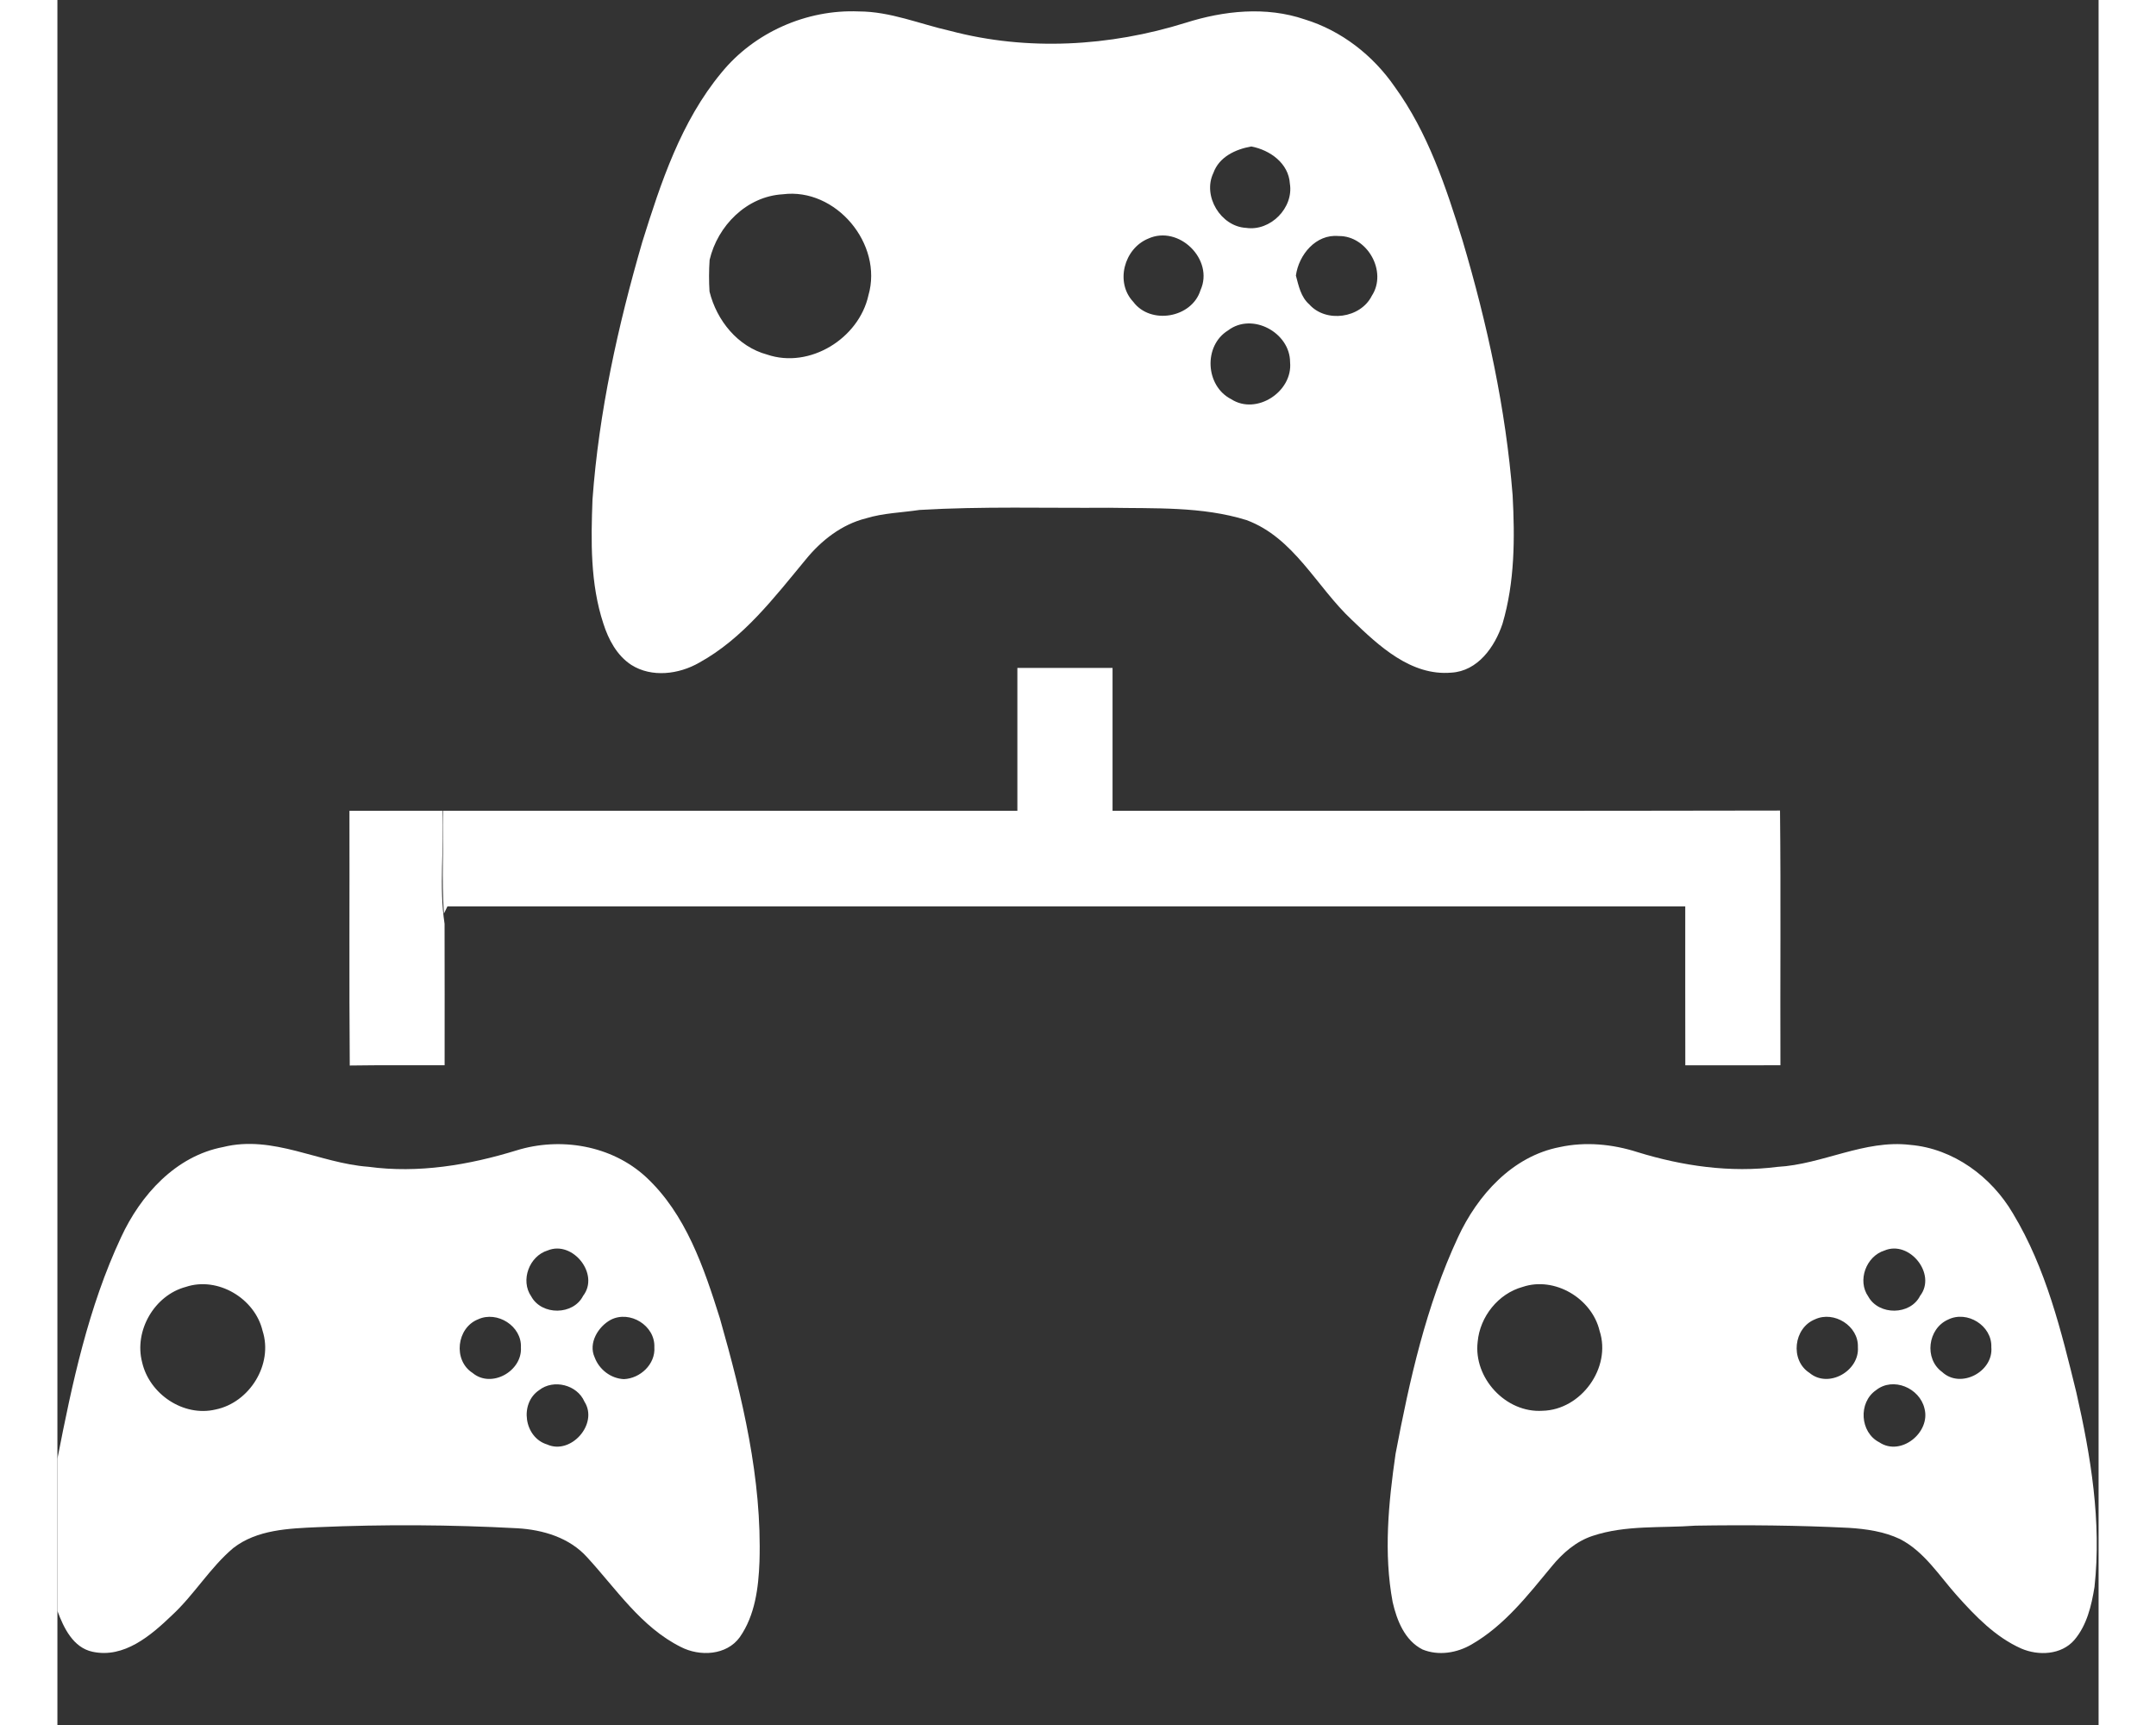
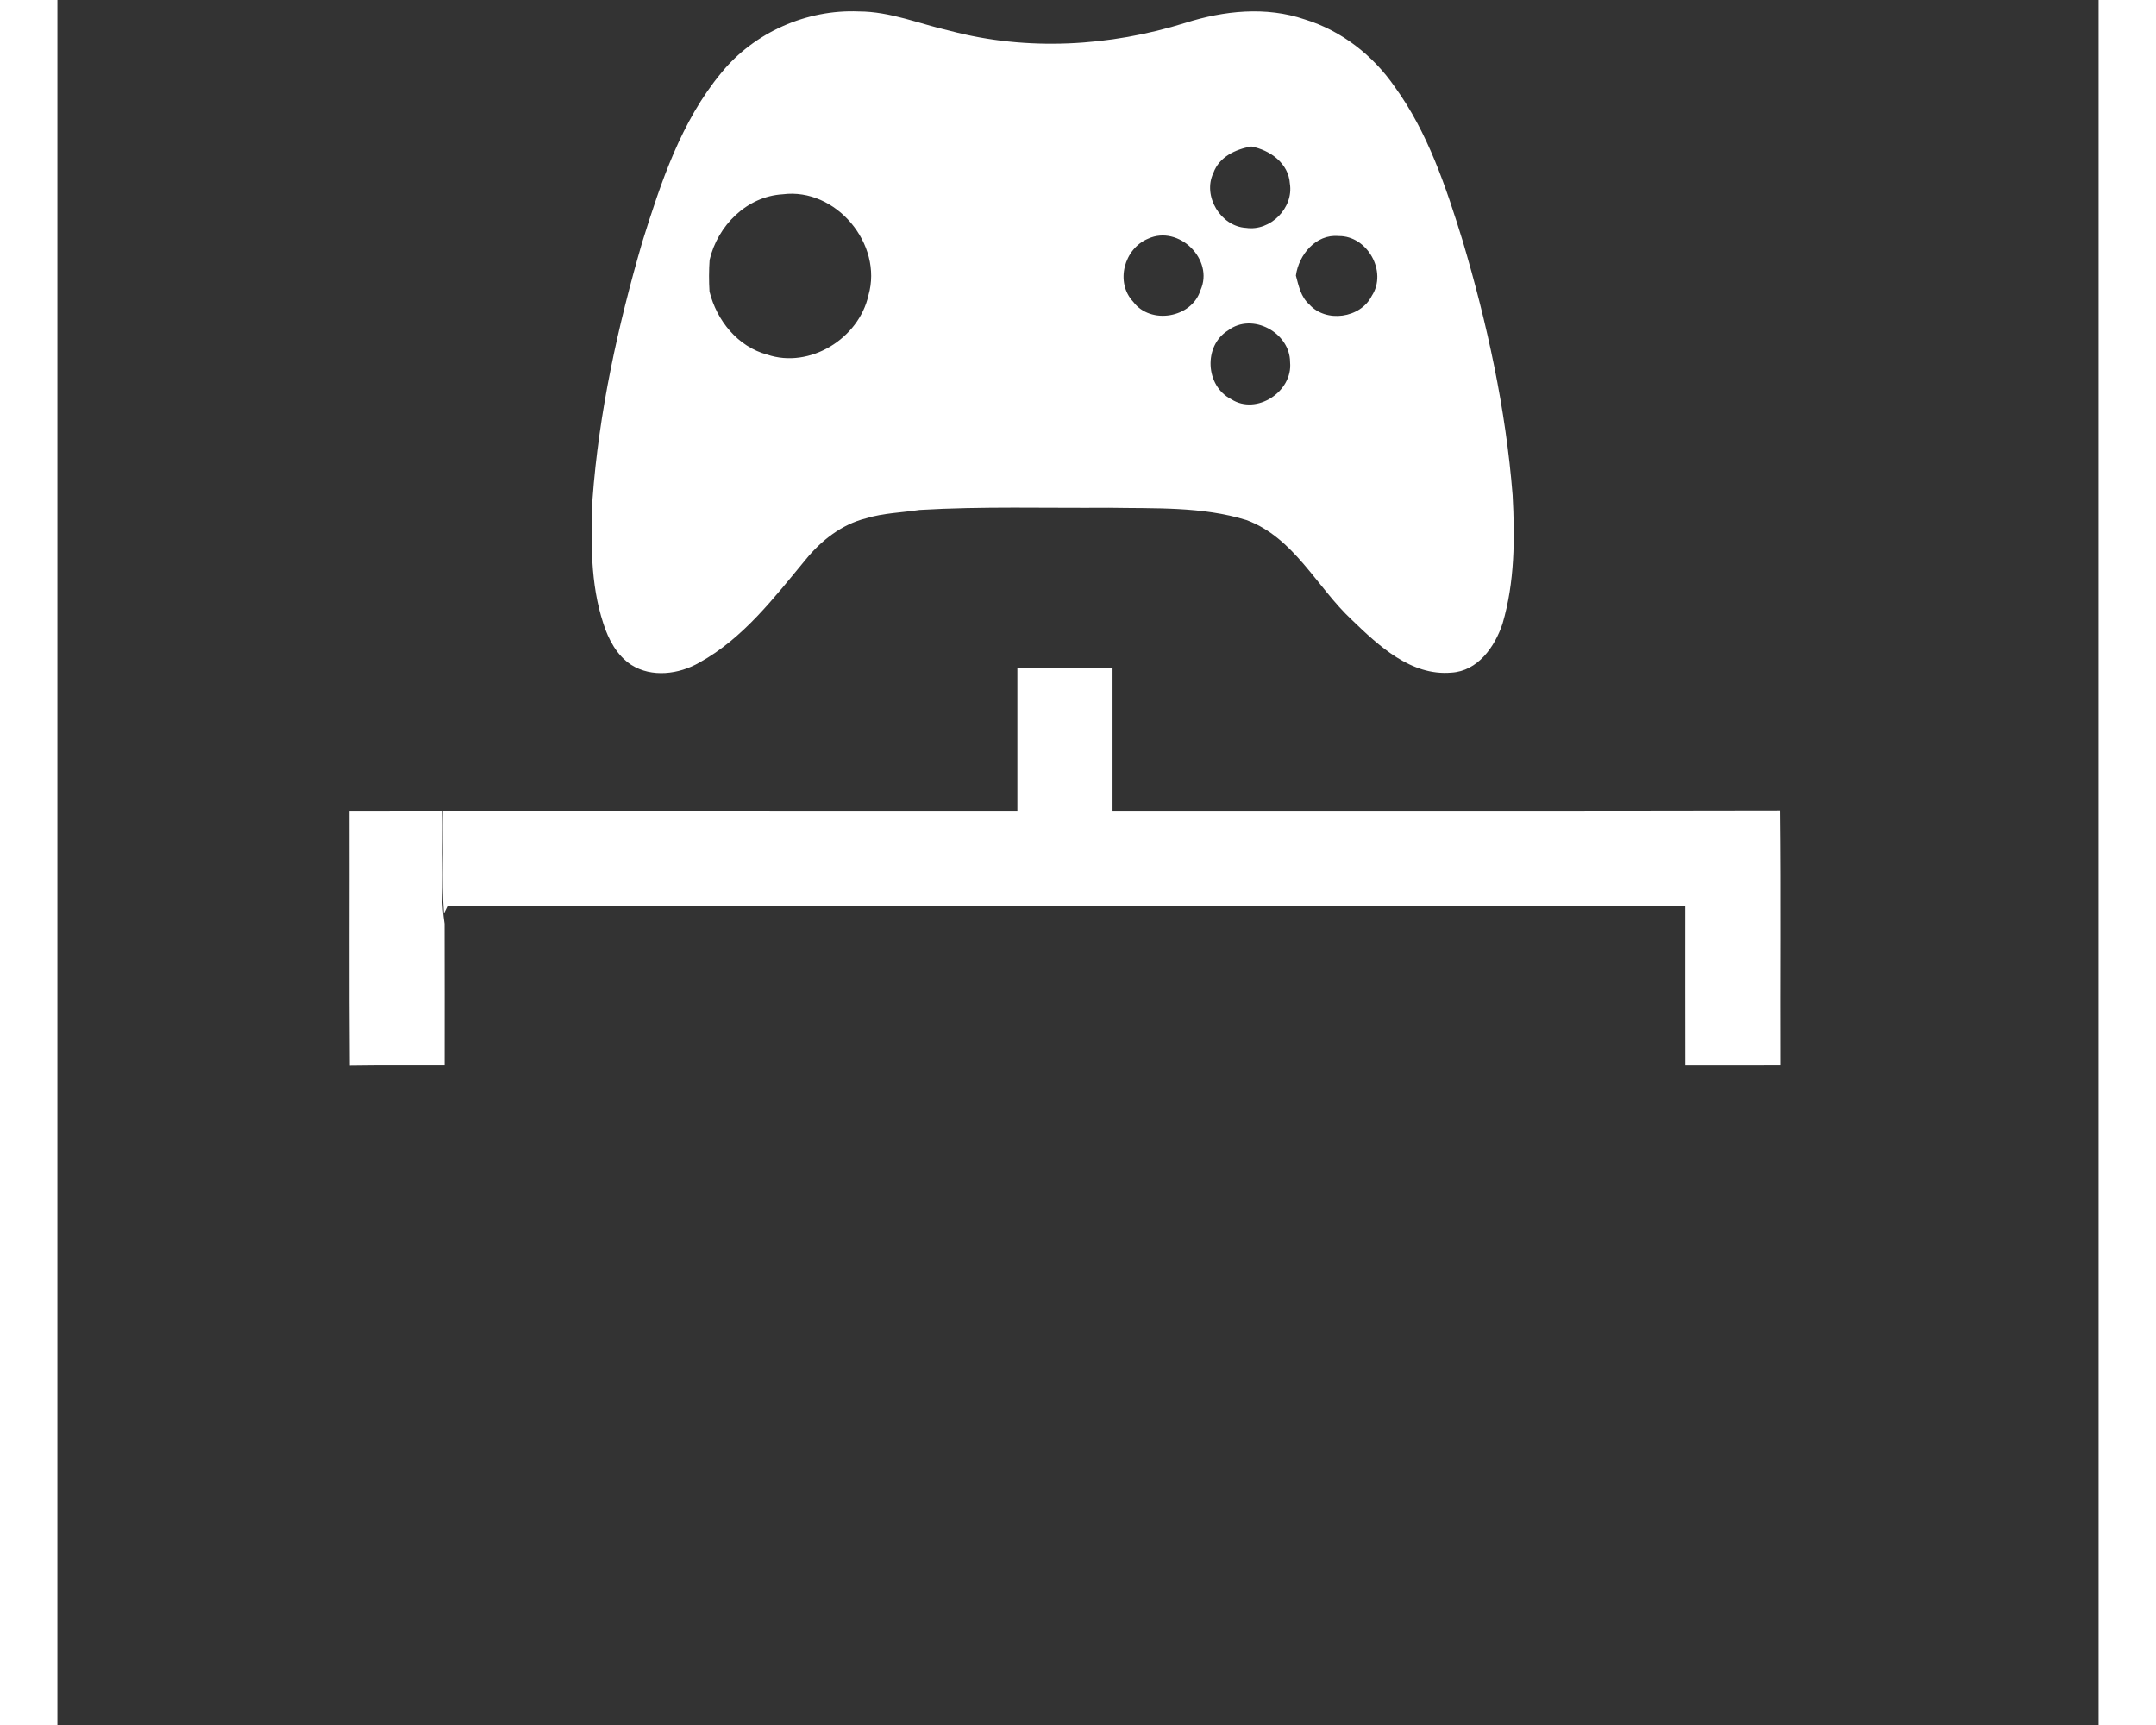
<svg xmlns="http://www.w3.org/2000/svg" width="50px" height="40px" viewBox="0 0 400 338" version="1.1">
  <rect x="0" y="0" width="400" height="338" fill="#333333" stroke="none" />
  <g id="#ffffffff">
    <path fill="#ffffff" opacity="1.00" d=" M 130.11 14.26 C 136.55 6.34 146.83 1.81 157.02 2.24 C 163.21 2.24 169.00 4.71 174.96 6.05 C 190.08 10.05 206.22 9.11 221.08 4.47 C 228.59 2.09 236.85 1.21 244.43 3.80 C 251.62 6.00 257.82 10.85 262.07 17.01 C 268.58 25.99 272.11 36.64 275.36 47.13 C 280.19 63.40 283.83 80.09 285.17 97.03 C 285.62 105.45 285.60 114.05 283.19 122.21 C 281.68 126.75 278.35 131.51 273.14 131.80 C 265.24 132.47 258.93 126.54 253.65 121.45 C 246.75 115.00 242.35 105.37 233.03 101.91 C 224.30 99.20 215.02 99.66 205.99 99.49 C 193.64 99.58 181.27 99.19 168.94 99.92 C 165.43 100.45 161.84 100.52 158.43 101.57 C 153.69 102.76 149.68 105.90 146.64 109.64 C 140.47 117.09 134.40 125.09 125.78 129.84 C 121.80 132.13 116.47 132.82 112.46 130.28 C 109.63 128.43 107.98 125.30 106.98 122.16 C 104.41 114.34 104.55 105.98 104.86 97.85 C 106.11 80.72 109.84 63.86 114.62 47.40 C 118.26 35.76 122.20 23.80 130.11 14.26 M 226.53 33.89 C 224.36 38.40 227.97 44.39 232.94 44.65 C 237.70 45.36 242.29 40.74 241.52 35.98 C 241.27 31.98 237.62 29.40 233.97 28.70 C 230.88 29.24 227.66 30.73 226.53 33.89 M 127.81 50.92 C 127.67 52.99 127.66 55.06 127.79 57.13 C 129.20 62.80 133.31 67.92 139.09 69.48 C 147.43 72.31 157.06 66.32 158.93 57.87 C 161.84 47.83 152.56 36.72 142.13 38.07 C 135.07 38.48 129.38 44.23 127.81 50.92 M 213.75 46.76 C 209.02 48.71 207.24 55.34 210.83 59.14 C 214.22 63.69 222.30 62.32 224.00 56.87 C 226.73 50.86 219.75 44.01 213.75 46.76 M 242.70 54.00 C 243.24 56.01 243.67 58.20 245.32 59.64 C 248.59 63.32 255.37 62.37 257.57 57.97 C 260.68 53.22 256.69 46.15 251.06 46.25 C 246.62 45.83 243.25 49.92 242.70 54.00 M 229.41 64.74 C 224.53 67.74 224.95 75.65 230.03 78.22 C 234.99 81.42 242.13 76.72 241.56 70.95 C 241.55 65.17 234.14 61.14 229.41 64.74 Z" />
    <path fill="#ffffff" opacity="1.00" d=" M 188.12 130.87 C 194.33 130.87 200.55 130.86 206.77 130.87 C 206.76 140.20 206.76 149.53 206.77 158.87 C 250.37 158.84 293.97 158.92 337.57 158.82 C 337.75 175.46 337.59 192.09 337.65 208.73 C 331.44 208.74 325.22 208.72 319.01 208.74 C 318.98 198.36 319.01 187.98 319.00 177.60 C 238.14 177.60 157.29 177.60 76.43 177.60 L 75.75 179.00 C 75.25 172.29 75.72 165.58 75.57 158.86 C 113.08 158.87 150.60 158.86 188.12 158.87 C 188.12 149.53 188.12 140.20 188.12 130.87 Z" />
    <path fill="#ffffff" opacity="1.00" d=" M 57.23 158.87 C 63.31 158.86 69.39 158.87 75.47 158.86 C 75.80 166.24 74.76 173.69 75.87 181.01 C 75.91 190.25 75.87 199.49 75.88 208.73 C 69.68 208.75 63.49 208.68 57.29 208.78 C 57.16 192.14 57.27 175.51 57.23 158.87 Z" />
-     <path fill="#ffffff" opacity="1.00" d=" M 32.49 224.75 C 42.26 222.32 51.35 227.93 60.94 228.62 C 70.71 229.95 80.61 228.29 89.97 225.41 C 98.58 222.74 108.59 224.42 115.31 230.60 C 123.16 237.87 126.69 248.38 129.82 258.31 C 134.23 273.81 138.09 289.78 137.58 306.01 C 137.39 311.10 136.72 316.50 133.73 320.78 C 131.13 324.39 125.87 324.62 122.17 322.71 C 114.40 318.84 109.53 311.36 103.82 305.15 C 100.35 301.28 95.15 299.74 90.12 299.45 C 77.08 298.75 64.01 298.67 50.96 299.24 C 45.33 299.49 39.12 299.71 34.47 303.32 C 29.90 307.17 26.83 312.45 22.45 316.50 C 18.32 320.46 13.07 324.98 6.89 323.65 C 3.07 322.84 1.23 318.95 0.00 315.64 L 0.00 285.84 C 2.88 271.07 6.06 256.13 12.48 242.42 C 16.31 234.14 23.16 226.52 32.49 224.75 M 96.09 245.01 C 92.47 246.10 90.67 250.89 92.86 254.03 C 94.91 257.78 101.09 257.74 103.02 253.91 C 106.31 249.66 100.97 243.00 96.09 245.01 M 25.16 252.16 C 19.00 253.80 14.99 260.76 16.60 266.92 C 18.01 273.15 24.70 277.68 31.00 276.18 C 37.68 274.82 42.31 267.31 40.21 260.78 C 38.72 254.42 31.43 250.06 25.16 252.16 M 82.44 258.51 C 78.23 260.17 77.49 266.53 81.35 269.01 C 85.04 272.11 91.12 268.66 90.83 264.02 C 91.04 259.85 86.19 256.78 82.44 258.51 M 108.44 258.60 C 105.96 259.94 104.00 263.18 105.28 265.96 C 106.17 268.35 108.44 270.11 111.01 270.23 C 114.21 270.10 117.22 267.30 116.98 263.98 C 117.16 259.74 112.19 256.68 108.44 258.60 M 94.40 272.39 C 90.50 275.00 91.46 281.66 95.96 283.03 C 100.64 285.15 106.07 278.98 103.28 274.64 C 101.86 271.33 97.22 270.17 94.40 272.39 Z" />
-     <path fill="#ffffff" opacity="1.00" d=" M 294.42 224.76 C 299.45 223.67 304.73 224.18 309.61 225.74 C 318.45 228.47 327.83 229.83 337.06 228.64 C 345.91 228.16 354.09 223.26 363.08 224.33 C 371.55 225.05 379.01 230.57 383.23 237.79 C 389.69 248.49 392.69 260.81 395.64 272.84 C 398.47 285.29 400.60 298.14 399.20 310.94 C 398.61 314.60 397.70 318.48 395.23 321.36 C 392.69 324.28 388.21 324.47 384.85 323.02 C 379.80 320.78 375.88 316.70 372.25 312.65 C 368.76 308.75 365.87 304.04 361.09 301.57 C 357.97 300.09 354.49 299.59 351.08 299.37 C 341.06 298.87 331.02 298.78 320.99 298.94 C 314.27 299.44 307.35 298.78 300.86 300.94 C 297.61 302.00 294.95 304.33 292.82 306.94 C 288.18 312.54 283.57 318.50 277.17 322.19 C 274.30 323.89 270.65 324.49 267.51 323.20 C 264.03 321.44 262.48 317.50 261.66 313.91 C 259.87 304.31 260.85 294.45 262.23 284.87 C 264.97 270.42 268.21 255.88 274.44 242.49 C 278.27 234.20 285.09 226.56 294.42 224.76 M 358.04 245.03 C 354.44 246.15 352.67 250.93 354.87 254.05 C 356.93 257.78 363.10 257.74 365.02 253.91 C 368.32 249.64 362.92 242.95 358.04 245.03 M 287.14 252.16 C 282.35 253.47 278.76 258.00 278.32 262.91 C 277.47 270.01 283.85 276.90 291.03 276.43 C 298.60 276.26 304.58 267.98 302.21 260.76 C 300.70 254.41 293.40 250.05 287.14 252.16 M 344.43 258.51 C 340.23 260.19 339.49 266.52 343.34 269.00 C 347.05 272.13 353.18 268.62 352.83 263.95 C 352.99 259.81 348.15 256.78 344.43 258.51 M 370.49 258.57 C 366.52 260.34 365.77 266.25 369.34 268.83 C 372.95 272.20 379.42 268.78 378.98 263.96 C 379.14 259.75 374.24 256.70 370.49 258.57 M 356.38 272.40 C 352.87 274.82 353.23 280.68 357.03 282.61 C 361.26 285.45 367.13 280.66 365.88 275.98 C 364.93 271.95 359.72 269.73 356.38 272.40 Z" />
  </g>
</svg>